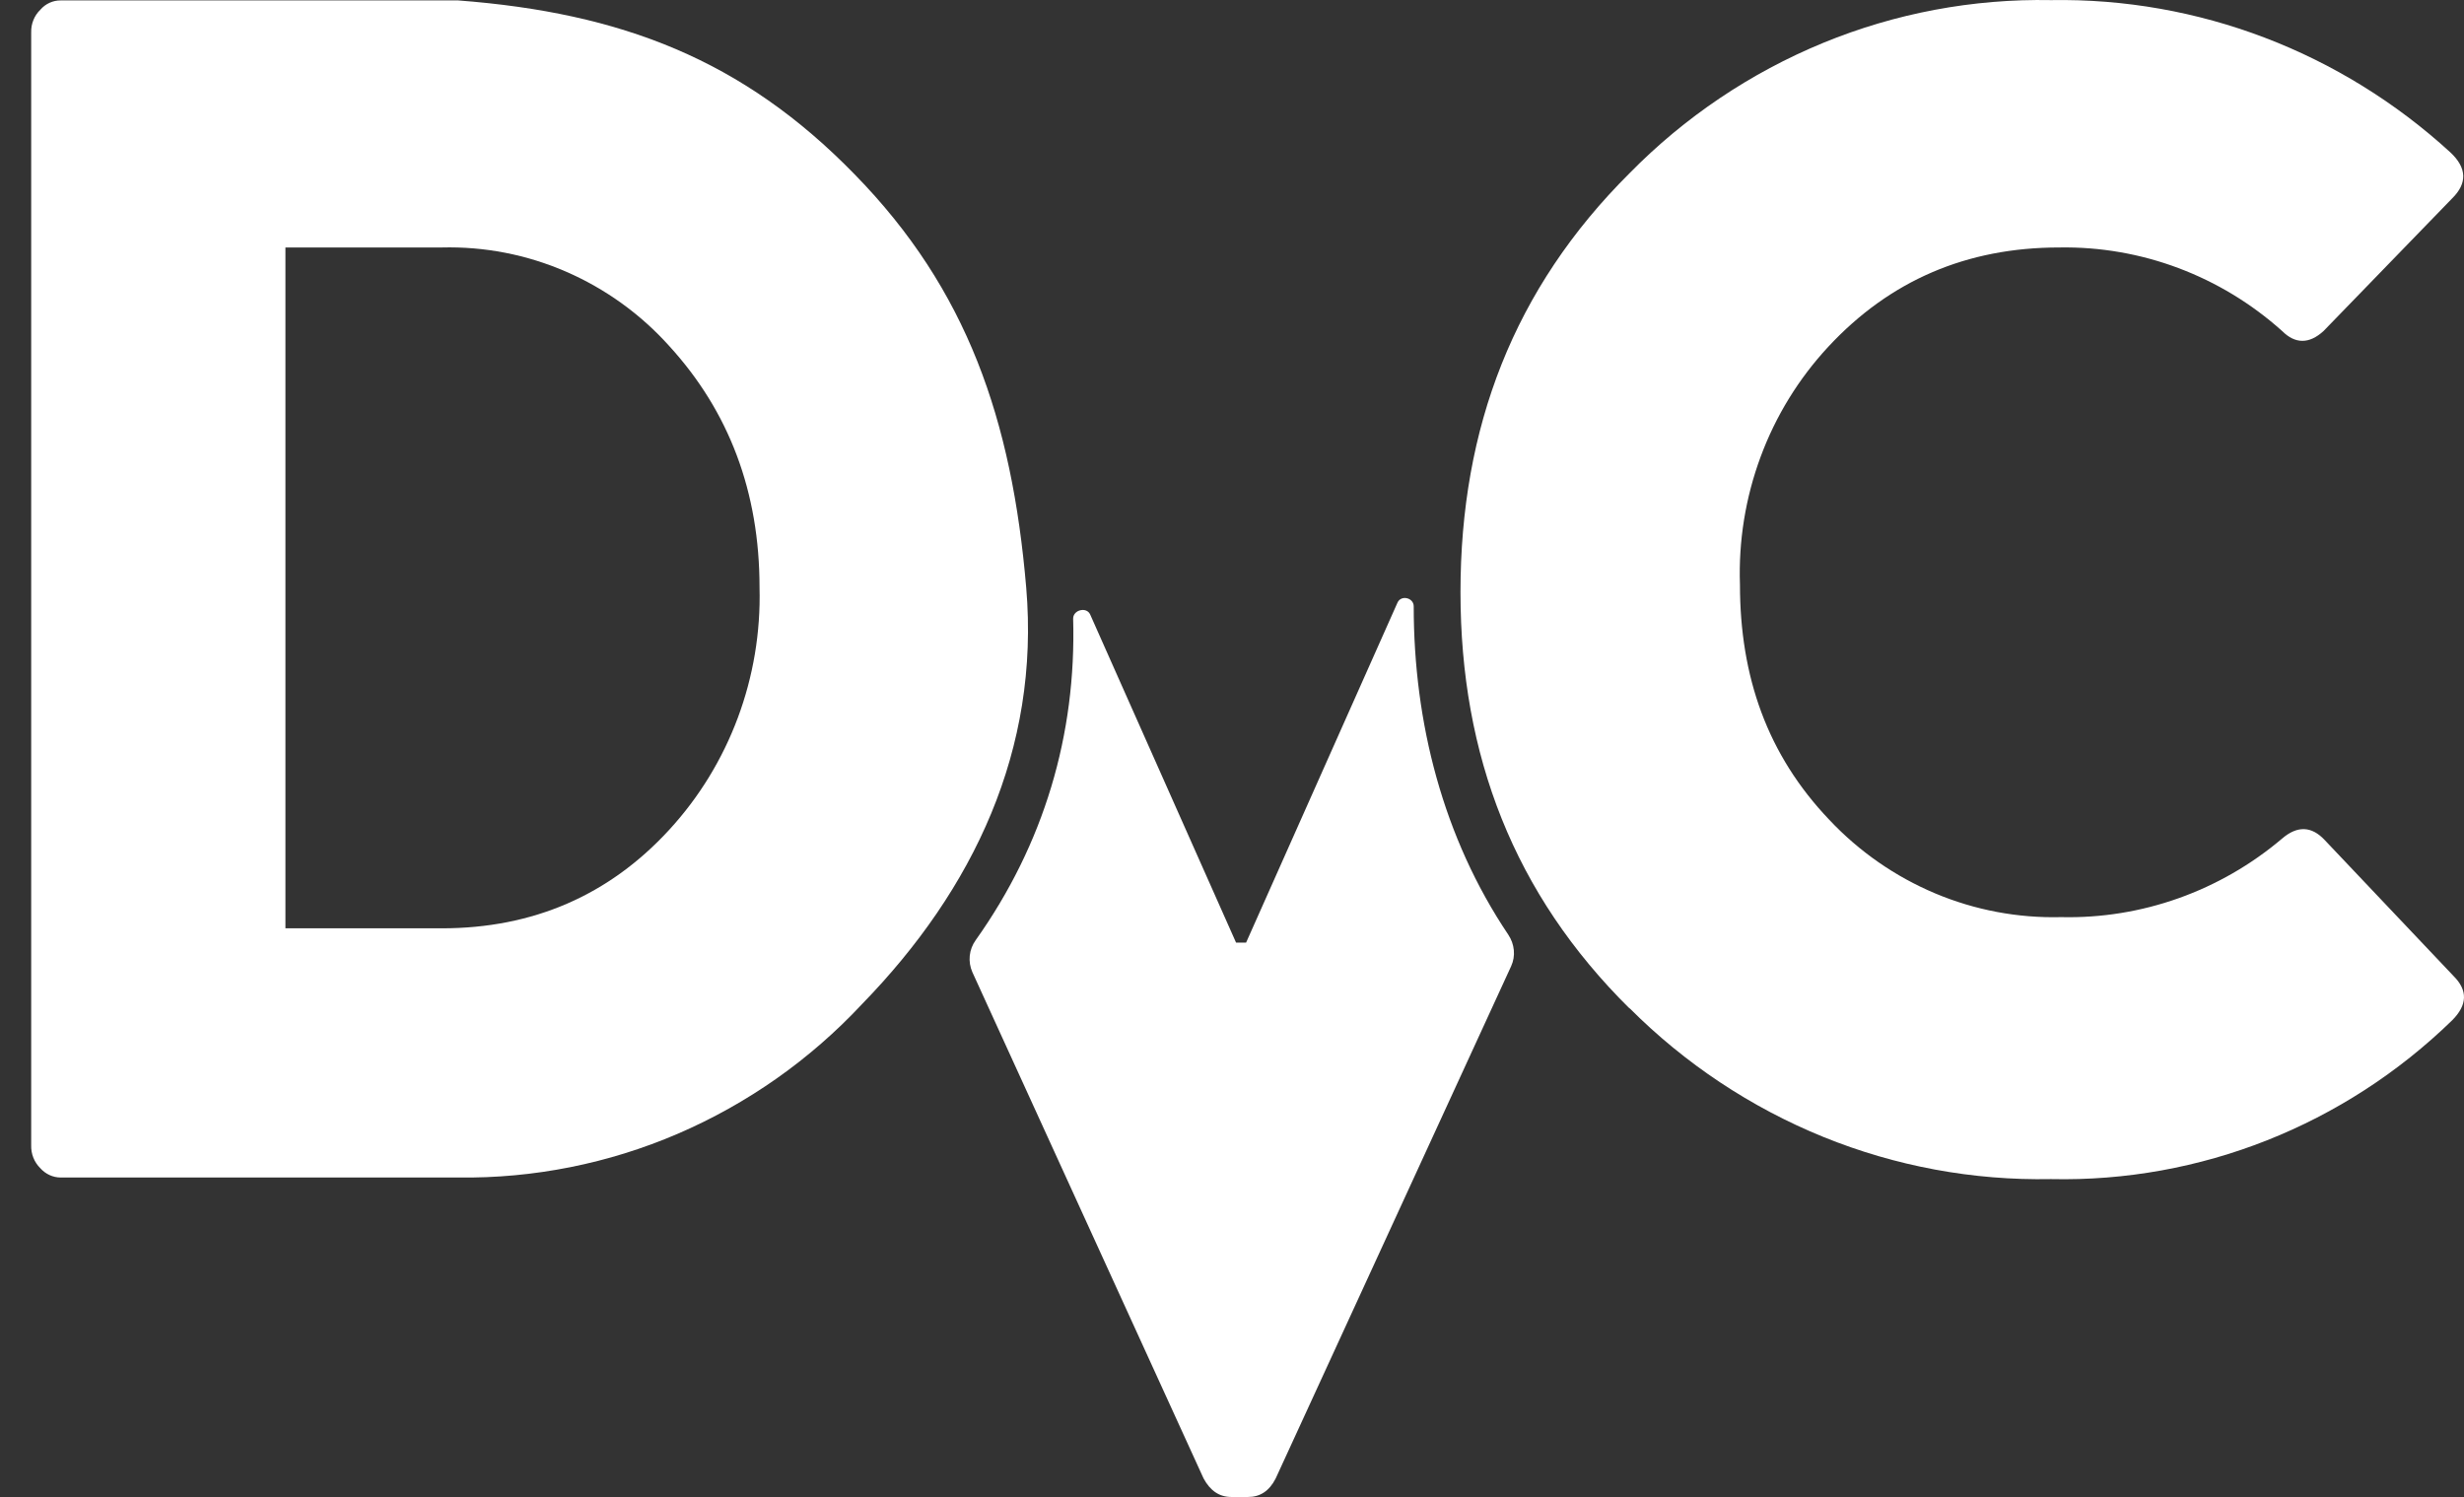
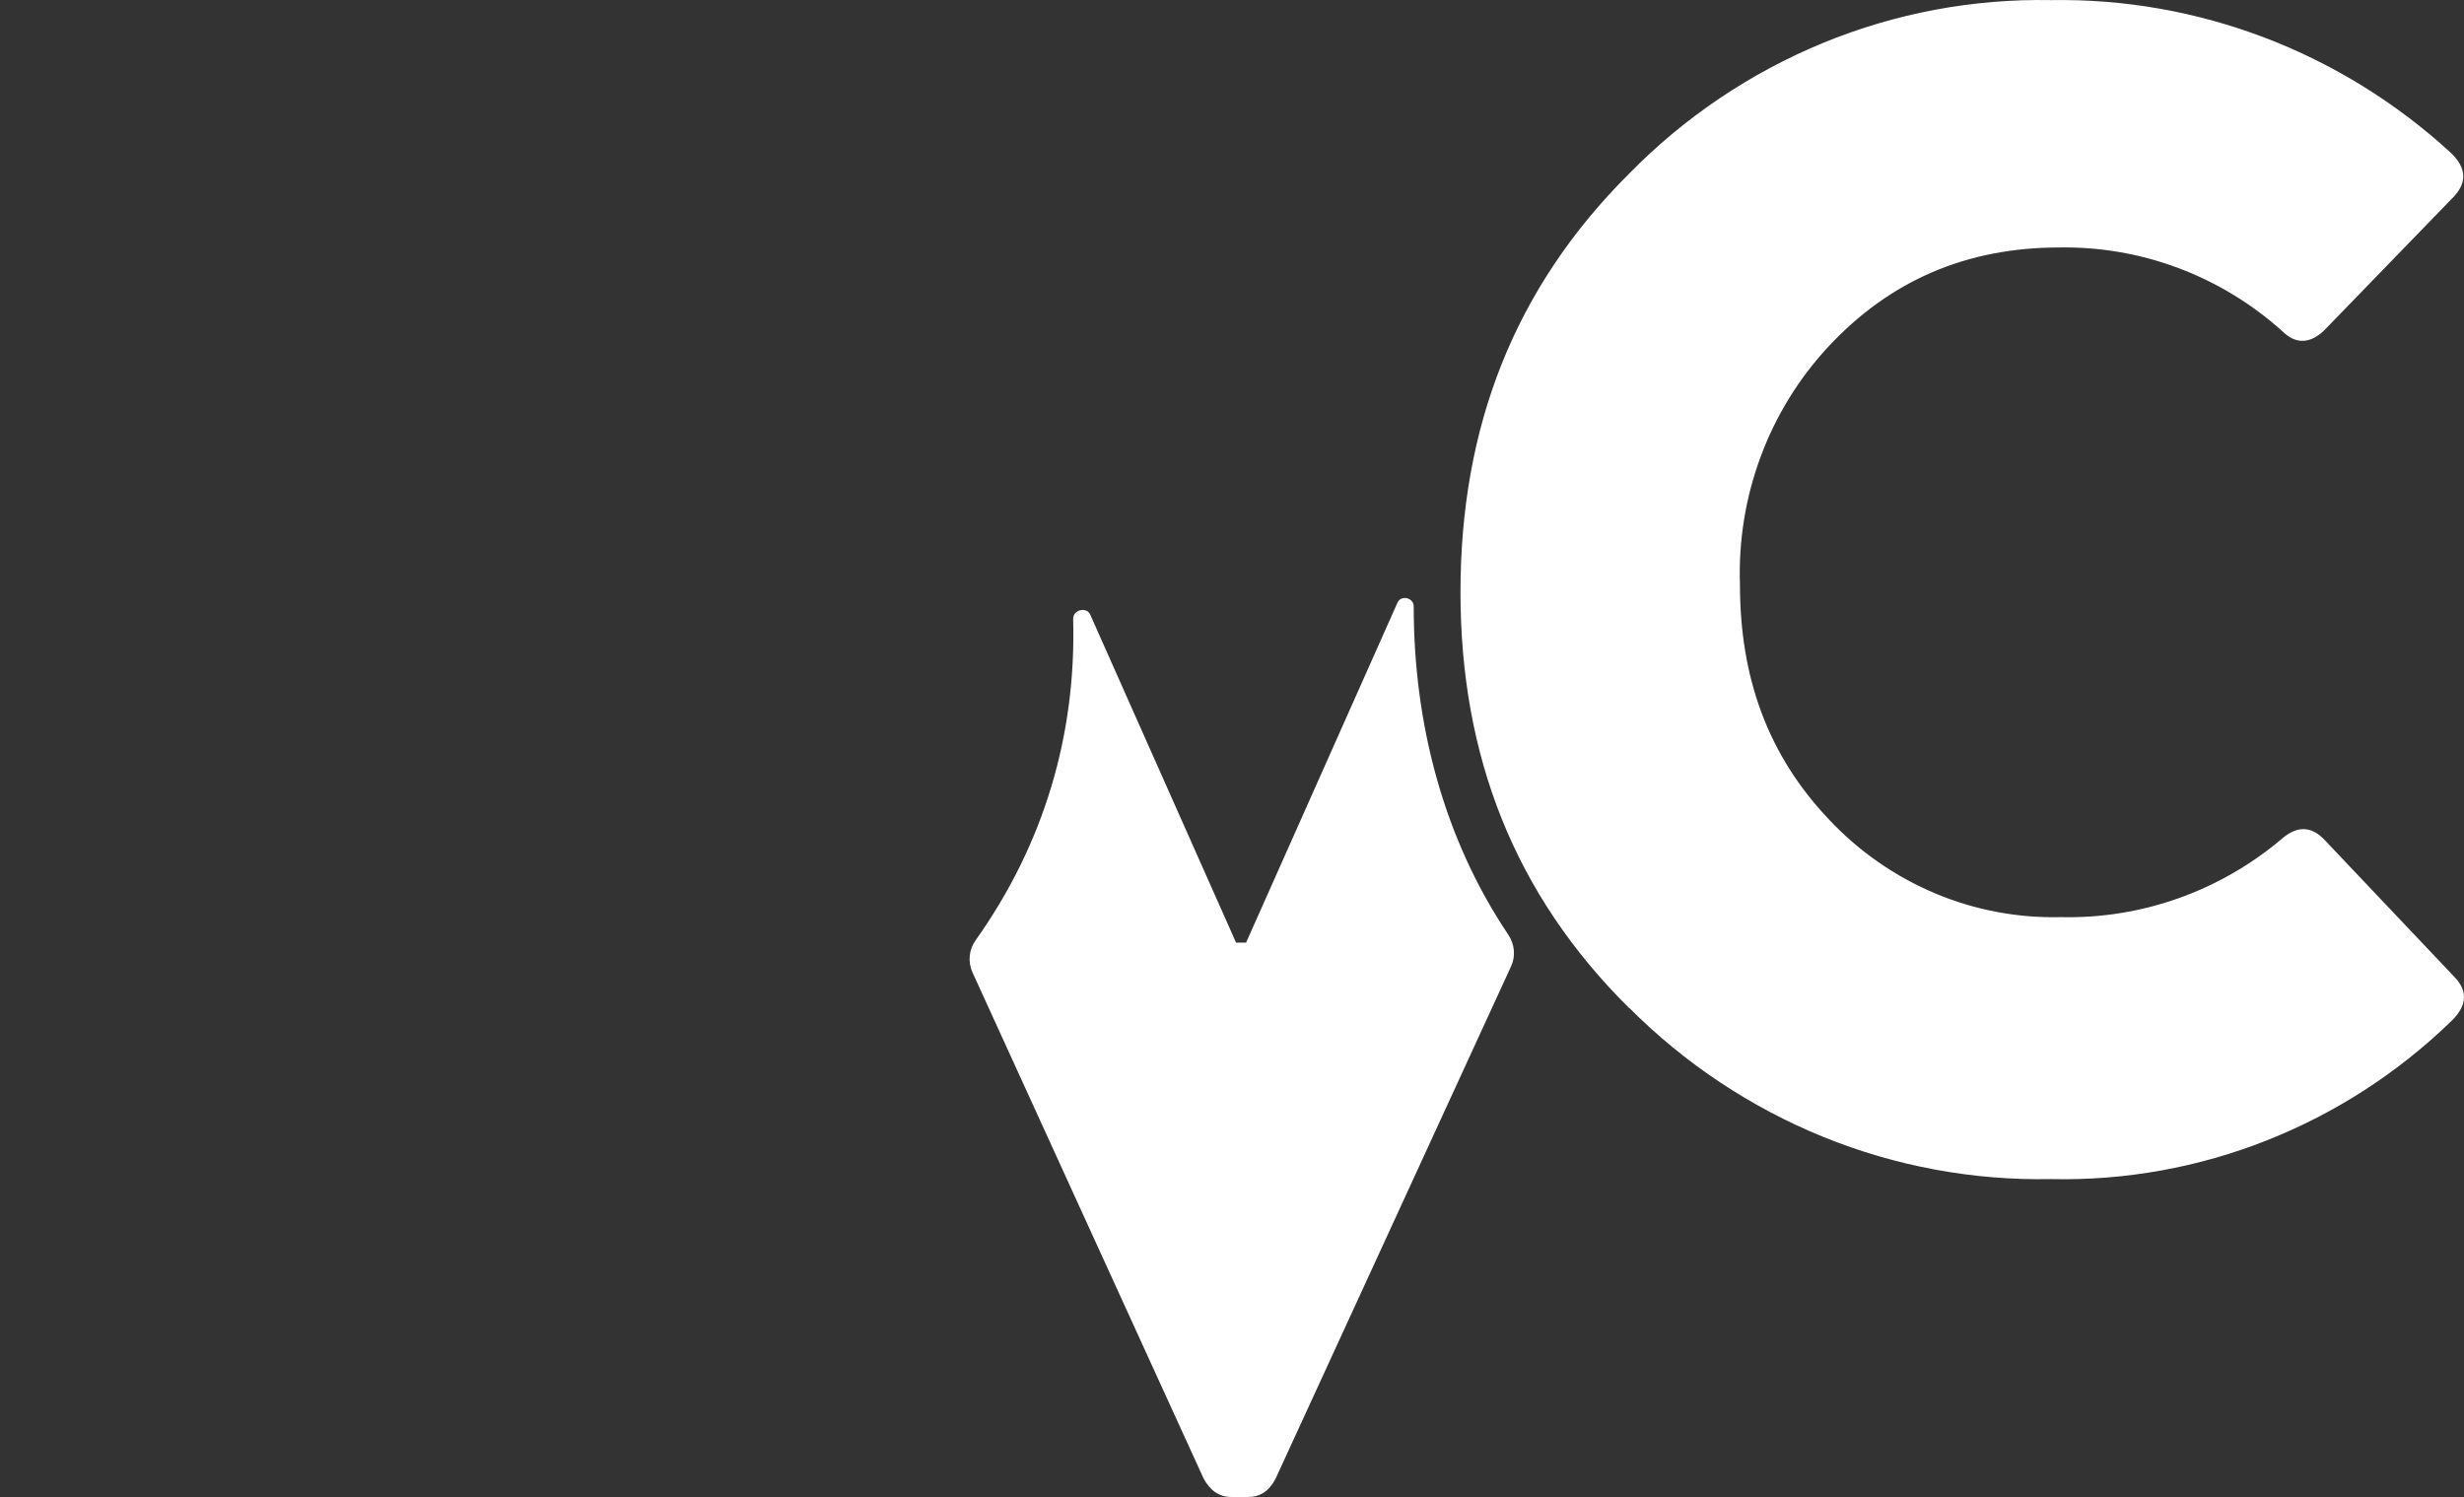
<svg xmlns="http://www.w3.org/2000/svg" width="158" height="96" viewBox="0 0 158 96" fill="none">
  <rect x="0" y="0" width="158" height="96" fill="#333333" stroke="none" />
  <g clip-path="url(#clip0_920_1023)">
    <path d="M104.493 64.673C97.083 57.34 93.651 48.452 93.651 37.97C93.651 27.428 97.064 18.5 104.493 11.107C108.023 7.511 112.245 4.669 116.904 2.751C121.537 0.846 126.511 -0.088 131.52 0.007C140.954 -0.151 150.098 3.336 157.124 9.771C158.197 10.768 158.216 11.764 157.241 12.721L148.992 21.23C148.076 22.067 147.179 22.067 146.34 21.23C142.393 17.69 137.298 15.78 132.047 15.87C126.119 15.87 121.185 17.982 117.227 22.246C115.335 24.286 113.864 26.679 112.899 29.288C111.927 31.91 111.476 34.696 111.572 37.491C111.572 43.39 113.327 48.411 117.305 52.577C119.213 54.606 121.525 56.213 124.092 57.293C126.645 58.366 129.396 58.884 132.164 58.814C137.329 58.934 142.363 57.144 146.34 53.773C147.315 52.936 148.232 52.975 149.07 53.873L157.339 62.601C158.255 63.517 158.216 64.454 157.241 65.43C150.321 72.165 141.074 75.826 131.52 75.614C126.523 75.712 121.558 74.793 116.927 72.913C112.271 71.02 108.042 68.211 104.493 64.653V64.673V64.673Z" fill="white" />
-     <path fill-rule="evenodd" clip-rule="evenodd" d="M2.001 2.08C1.992 1.809 2.04 1.539 2.141 1.288C2.241 1.037 2.393 0.811 2.586 0.625C2.748 0.436 2.949 0.284 3.176 0.18C3.401 0.077 3.646 0.024 3.893 0.027H29.379C39.831 0.824 47.631 3.813 54.807 11.187C62.022 18.56 64.89 26.93 65.805 37.69C66.683 48.052 62.451 57.02 55.275 64.393C51.954 67.952 47.931 70.783 43.46 72.707C39.015 74.619 34.218 75.575 29.38 75.513H3.892C3.645 75.512 3.401 75.458 3.177 75.355C2.951 75.251 2.749 75.101 2.585 74.915C2.391 74.724 2.239 74.495 2.139 74.242C2.038 73.987 1.991 73.715 2 73.441V2.079L2.001 2.08ZM18.303 59.532H28.326C34.176 59.532 39.051 57.419 42.912 53.215C46.773 49.017 48.855 43.43 48.704 37.671C48.704 31.553 46.754 26.391 42.912 22.187C41.072 20.14 38.813 18.513 36.288 17.417C33.778 16.328 31.061 15.8 28.326 15.87H18.303V59.532V59.532Z" fill="white" />
    <path d="M96.718 59.944C97.12 60.543 97.2 61.308 96.898 61.964L81.795 94.824C81.385 95.621 80.801 96 80.021 96H78.968C78.188 96 77.603 95.601 77.174 94.804L62.352 62.344C62.205 62.013 62.147 61.649 62.184 61.288C62.221 60.928 62.353 60.584 62.565 60.29C66.945 54.126 69.022 47.108 68.814 39.685C68.798 39.112 69.676 38.888 69.908 39.412L79.26 60.448H79.904L89.612 38.646C89.839 38.137 90.652 38.326 90.652 38.883C90.652 46.336 92.532 53.713 96.718 59.943V59.944Z" fill="white" />
  </g>
  <defs>
    <clipPath id="clip0_920_1023">
      <rect width="158" height="96" fill="white" />
    </clipPath>
  </defs>
</svg>